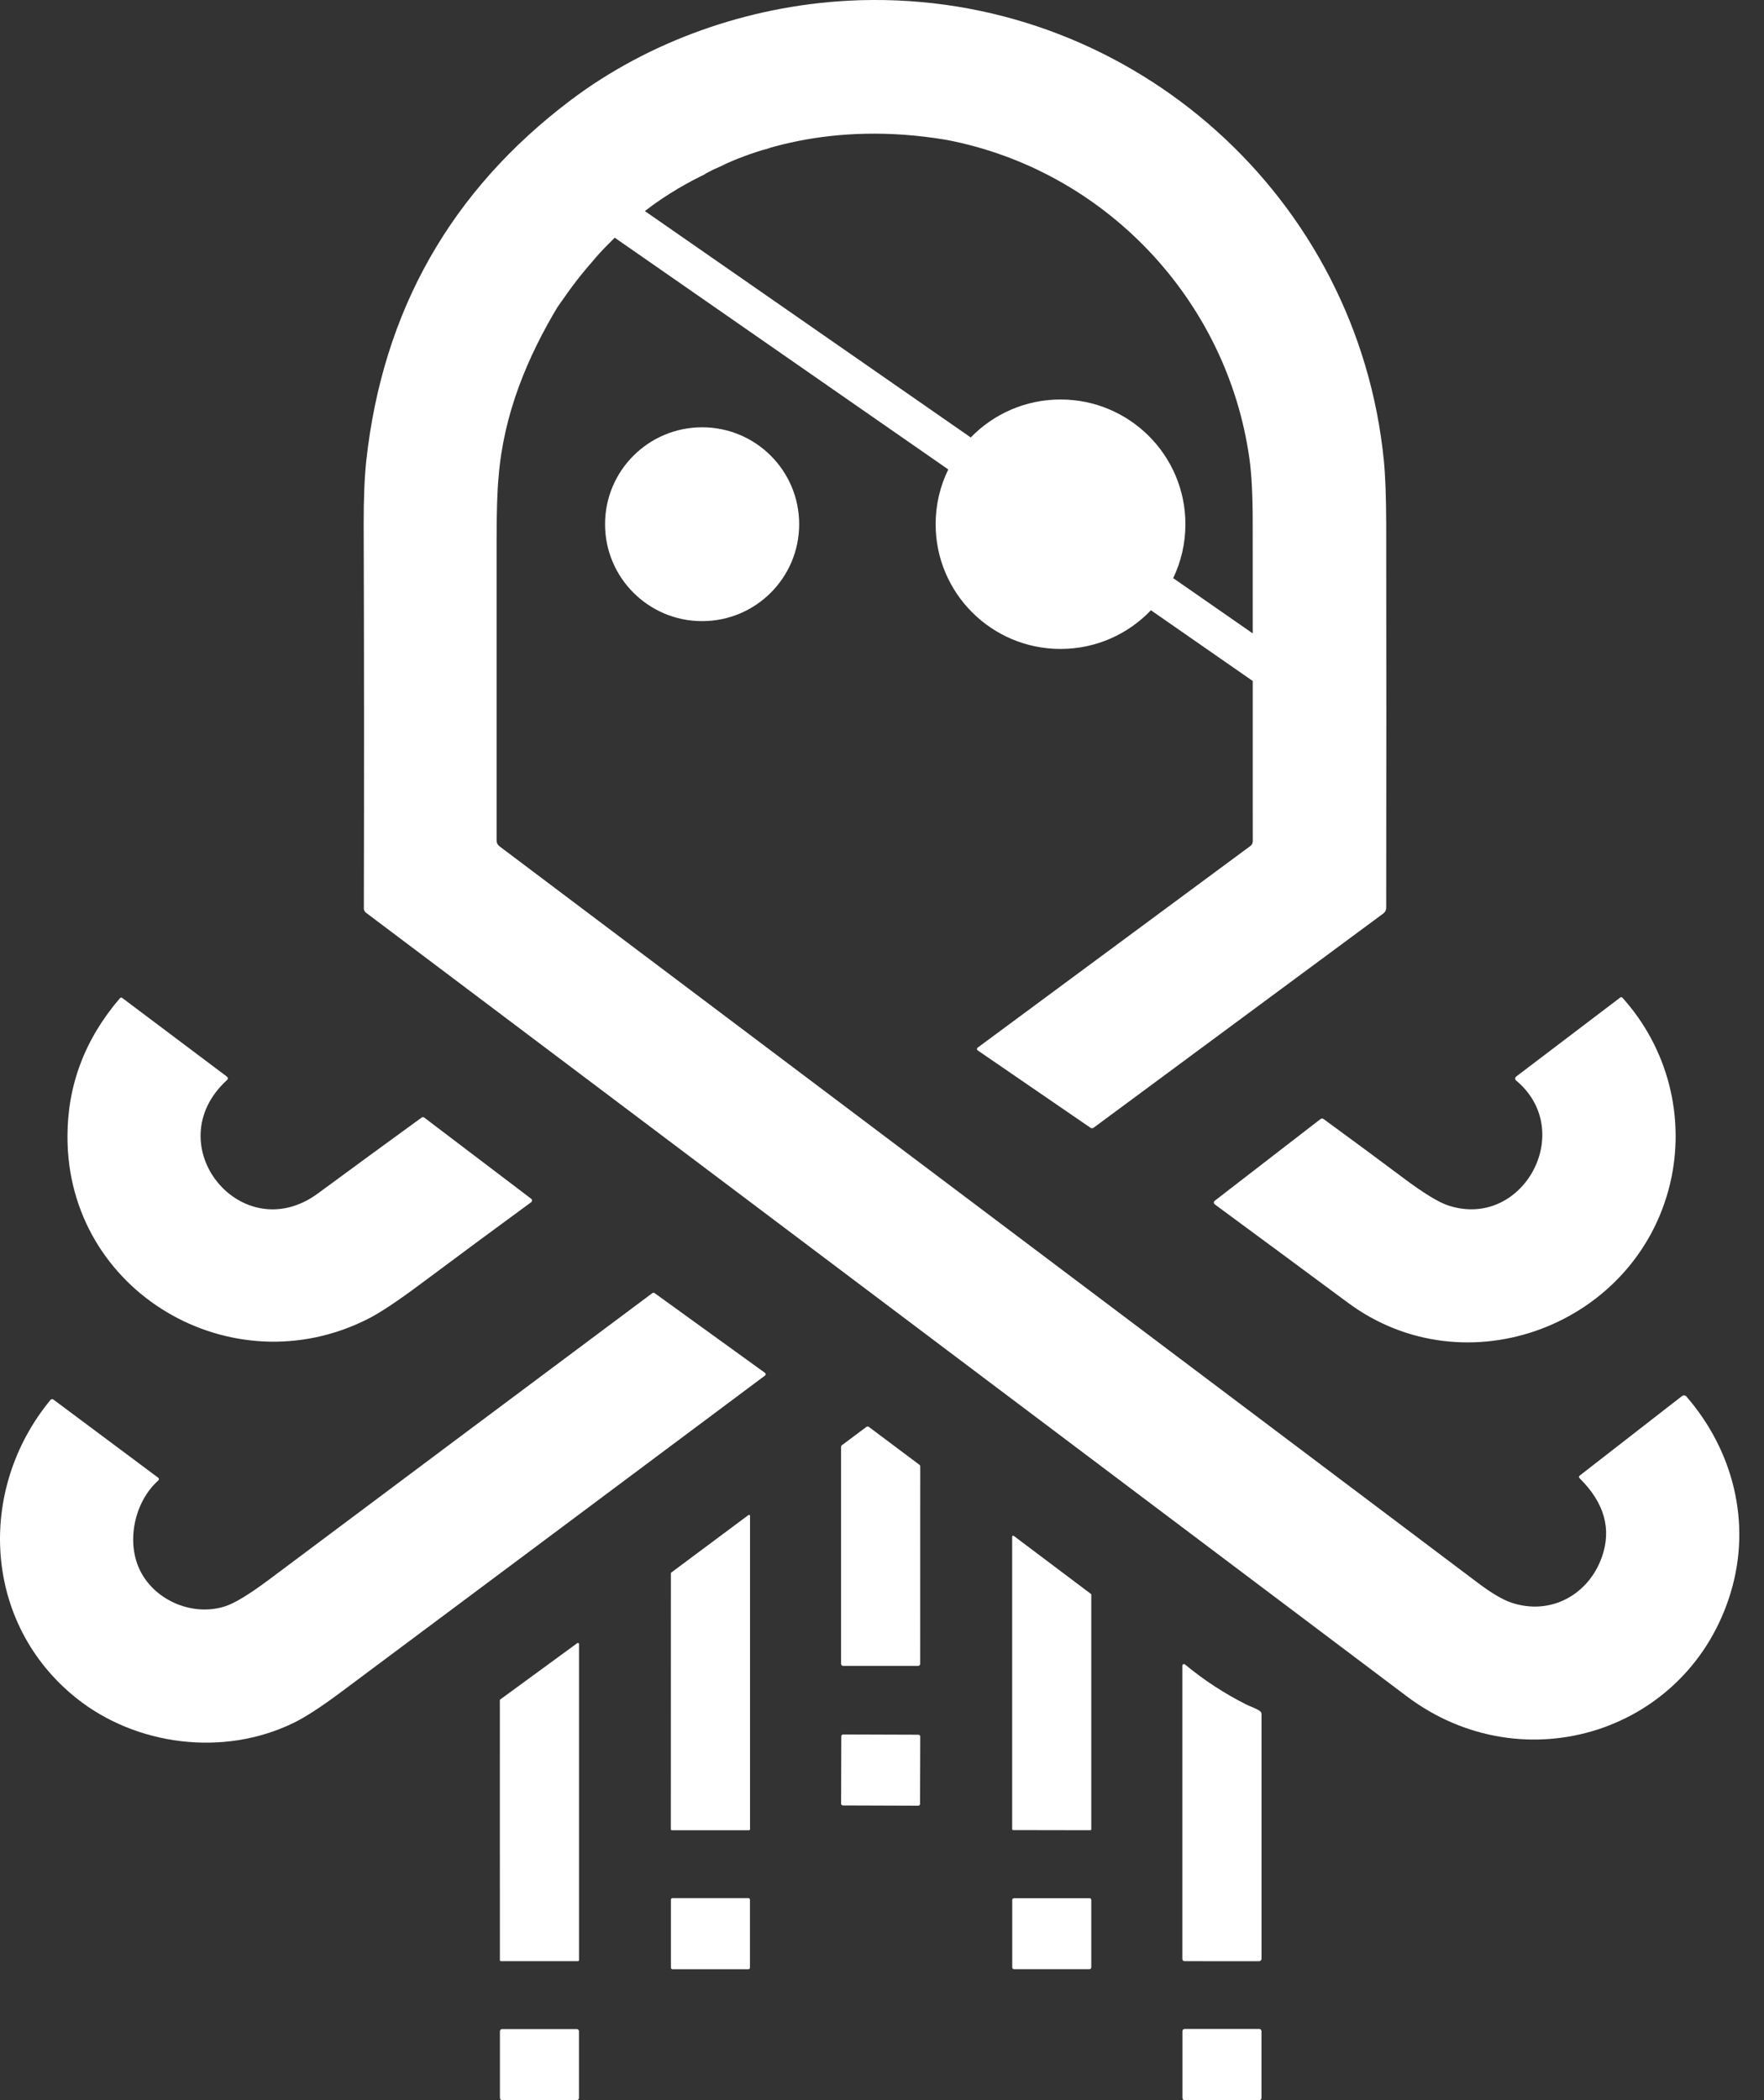
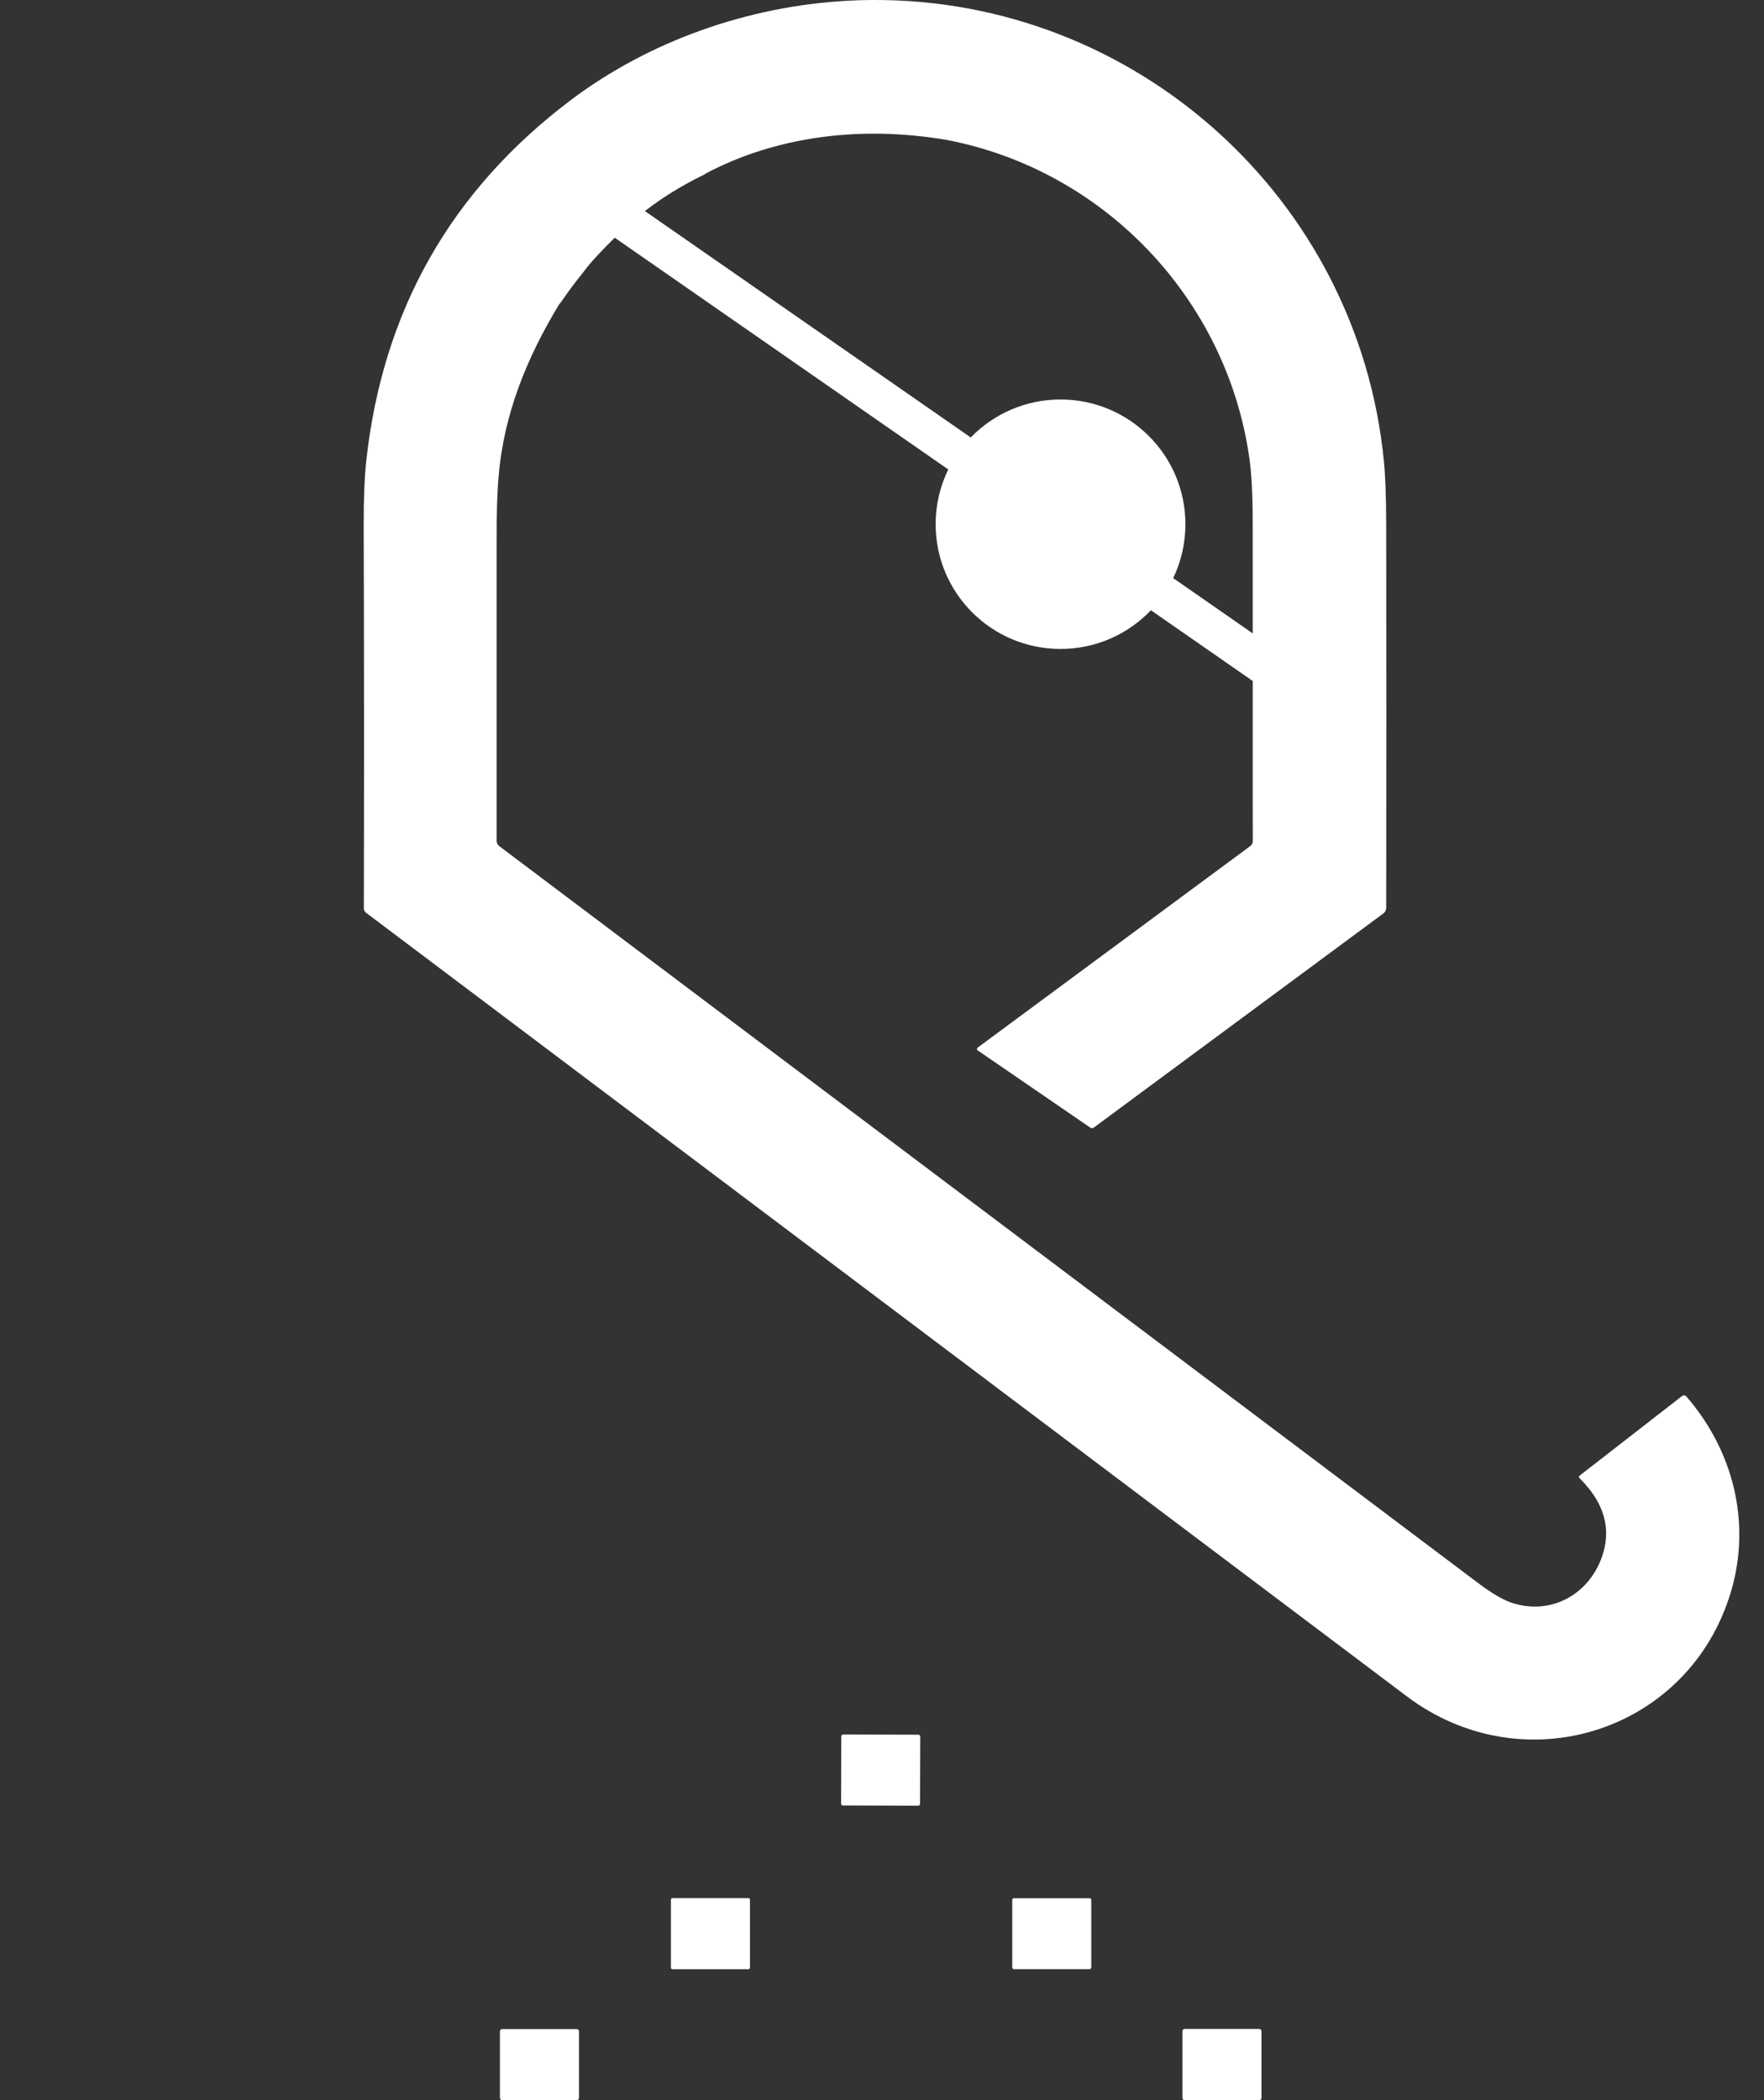
<svg xmlns="http://www.w3.org/2000/svg" width="42" height="50" viewBox="0 0 42 50" fill="none">
  <rect x="0" y="0" width="42" height="50" fill="#333333" stroke="none" />
-   <path d="M16.717 14.788C17.994 14.788 19.028 13.755 19.028 12.48C19.028 11.206 17.994 10.173 16.717 10.173C15.441 10.173 14.406 11.206 14.406 12.48C14.406 13.755 15.441 14.788 16.717 14.788Z" fill="white" style="fill:white;fill-opacity:1;" />
-   <path d="M18.122 3.596C18.194 3.573 18.264 3.546 18.335 3.525C18.317 3.529 18.299 3.533 18.28 3.537C18.227 3.556 18.174 3.576 18.122 3.596ZM16.969 4.047C16.989 4.037 17.007 4.027 17.029 4.016C17.125 3.972 17.222 3.936 17.318 3.896C17.242 3.922 17.167 3.95 17.092 3.979C17.051 4.002 17.01 4.024 16.969 4.047ZM13.392 7.144C13.363 7.182 13.335 7.219 13.306 7.257C13.295 7.277 13.284 7.298 13.273 7.318C13.311 7.259 13.353 7.202 13.392 7.144ZM14.287 6.023C14.213 6.095 14.139 6.168 14.067 6.242C14.003 6.325 13.94 6.408 13.879 6.493C14.01 6.334 14.144 6.176 14.287 6.023Z" fill="white" style="fill:white;fill-opacity:1;" />
  <path fill-rule="evenodd" clip-rule="evenodd" d="M20.175 0.018C20.378 0.006 20.58 0 20.782 0C27.017 -0.032 32.328 4.703 32.949 10.966C32.984 11.321 33.003 11.828 33.005 12.485C33.009 15.53 33.009 18.573 33.005 21.615C33.005 21.64 32.998 21.666 32.987 21.689C32.976 21.712 32.959 21.732 32.938 21.747L26.038 26.849C26.027 26.856 26.014 26.861 26.001 26.861C25.987 26.861 25.975 26.857 25.964 26.85L23.277 25.007C23.272 25.003 23.268 24.998 23.265 24.993C23.262 24.987 23.261 24.981 23.261 24.975C23.261 24.969 23.262 24.962 23.265 24.957L23.269 24.95L23.276 24.943L29.771 20.141C29.781 20.133 29.791 20.124 29.799 20.114L29.813 20.091C29.823 20.071 29.828 20.049 29.828 20.027L29.827 19.038C29.827 18.096 29.827 17.155 29.827 16.213L27.403 14.529C26.861 15.097 26.098 15.45 25.251 15.45C23.608 15.45 22.277 14.12 22.277 12.48C22.277 12.013 22.385 11.57 22.578 11.177L14.636 5.659C14.314 5.981 14.061 6.241 13.879 6.493C13.705 6.705 13.544 6.923 13.392 7.144L13.306 7.257C12.546 8.513 11.991 9.869 11.872 11.347C11.84 11.666 11.824 12.173 11.824 12.866C11.825 15.247 11.825 17.63 11.824 20.013C11.824 20.04 11.83 20.066 11.842 20.089C11.854 20.113 11.871 20.133 11.893 20.149L35.181 37.68C35.509 37.928 35.778 38.087 35.989 38.157C36.914 38.466 37.815 37.974 38.137 37.079C38.377 36.409 38.203 35.782 37.612 35.197C37.586 35.172 37.588 35.148 37.618 35.126L40.047 33.238C40.063 33.226 40.083 33.22 40.103 33.222C40.116 33.224 40.128 33.228 40.139 33.235C40.144 33.239 40.149 33.244 40.153 33.249C41.27 34.537 41.701 36.254 41.214 37.893C40.221 41.237 36.28 42.484 33.495 40.386C25.228 34.161 16.967 27.941 8.713 21.729C8.682 21.705 8.663 21.668 8.663 21.628C8.67 18.584 8.669 15.537 8.659 12.485C8.658 11.864 8.679 11.357 8.721 10.967C9.113 7.399 10.735 4.538 13.586 2.386C15.45 0.98 17.804 0.147 20.175 0.018ZM15.354 5.025L23.113 10.415C23.654 9.858 24.412 9.511 25.251 9.511C26.893 9.511 28.224 10.84 28.224 12.48C28.224 12.94 28.12 13.376 27.933 13.764L29.827 15.08C29.827 14.196 29.826 13.312 29.826 12.428C29.826 11.78 29.799 11.274 29.747 10.912C29.215 7.133 26.304 4.051 22.535 3.33C19.769 2.865 17.795 3.599 16.788 4.139L16.793 4.144C16.451 4.307 15.896 4.604 15.354 5.025Z" fill="white" style="fill:white;fill-opacity:1;" />
-   <path d="M39.764 28.182C38.956 31.561 34.895 33.096 32.089 31.012C31.028 30.226 29.973 29.446 28.922 28.673C28.916 28.668 28.91 28.661 28.907 28.654C28.903 28.647 28.901 28.639 28.901 28.631C28.901 28.622 28.902 28.614 28.906 28.607C28.91 28.6 28.915 28.593 28.922 28.588L31.443 26.641C31.453 26.634 31.465 26.63 31.478 26.63C31.49 26.63 31.502 26.634 31.512 26.641C32.147 27.104 32.784 27.574 33.422 28.052C33.897 28.407 34.248 28.622 34.476 28.698C36.249 29.289 37.548 26.932 36.097 25.724C36.09 25.718 36.085 25.711 36.081 25.703C36.077 25.695 36.075 25.686 36.076 25.677C36.076 25.668 36.078 25.659 36.083 25.651C36.087 25.643 36.093 25.636 36.1 25.63L38.576 23.75C38.596 23.735 38.615 23.738 38.632 23.757C39.165 24.349 39.546 25.061 39.743 25.831C39.94 26.602 39.947 27.408 39.764 28.182ZM5.401 25.717C3.722 27.262 5.759 29.745 7.57 28.413C8.388 27.811 9.209 27.21 10.035 26.61C10.057 26.592 10.081 26.592 10.105 26.61L12.646 28.539C12.653 28.544 12.658 28.55 12.662 28.557C12.665 28.565 12.668 28.573 12.668 28.581C12.668 28.589 12.665 28.597 12.662 28.605C12.658 28.612 12.653 28.618 12.646 28.623C11.771 29.264 10.899 29.908 10.033 30.555C9.479 30.969 9.057 31.25 8.768 31.397C5.522 33.049 1.605 30.765 1.606 27.064C1.606 25.835 2.022 24.736 2.854 23.767C2.871 23.747 2.89 23.744 2.912 23.76L5.396 25.627C5.433 25.655 5.435 25.686 5.401 25.717ZM3.768 35.248C3.191 35.763 2.993 36.736 3.349 37.418C3.717 38.126 4.608 38.485 5.357 38.244C5.588 38.17 5.937 37.957 6.406 37.607C9.443 35.334 12.485 33.06 15.532 30.787C15.54 30.782 15.549 30.778 15.559 30.778C15.569 30.778 15.579 30.782 15.587 30.787L18.215 32.686C18.22 32.69 18.224 32.694 18.227 32.7C18.229 32.705 18.231 32.711 18.231 32.717C18.231 32.723 18.23 32.729 18.227 32.735C18.224 32.74 18.22 32.745 18.215 32.749C14.853 35.261 11.486 37.774 8.113 40.29C7.646 40.638 7.277 40.878 7.004 41.012C5.317 41.841 3.226 41.554 1.819 40.43C-0.405 38.655 -0.564 35.47 1.202 33.329C1.21 33.319 1.222 33.312 1.235 33.311C1.249 33.309 1.262 33.313 1.272 33.321L3.766 35.181C3.771 35.184 3.775 35.189 3.778 35.195C3.781 35.201 3.783 35.207 3.783 35.214C3.784 35.22 3.782 35.227 3.78 35.232C3.777 35.238 3.773 35.244 3.768 35.248ZM21.911 34.913L21.91 39.61C21.91 39.617 21.909 39.624 21.906 39.63C21.903 39.636 21.899 39.642 21.895 39.647C21.89 39.652 21.884 39.656 21.878 39.658C21.871 39.661 21.864 39.662 21.858 39.662H20.076C20.063 39.662 20.05 39.656 20.04 39.647C20.03 39.637 20.025 39.624 20.025 39.61L20.025 34.448C20.025 34.44 20.027 34.432 20.031 34.425C20.035 34.418 20.04 34.411 20.046 34.407L20.627 33.973C20.636 33.966 20.646 33.962 20.658 33.962C20.669 33.962 20.68 33.966 20.689 33.973L21.889 34.872C21.896 34.877 21.901 34.883 21.904 34.89C21.908 34.898 21.911 34.906 21.911 34.913ZM17.858 36.091L17.858 43.55C17.858 43.553 17.858 43.556 17.857 43.559C17.856 43.562 17.854 43.565 17.852 43.567C17.849 43.569 17.847 43.571 17.844 43.573C17.841 43.574 17.837 43.575 17.834 43.575H15.997C15.993 43.575 15.99 43.574 15.987 43.573C15.984 43.572 15.981 43.57 15.979 43.567C15.977 43.565 15.975 43.562 15.974 43.559C15.972 43.556 15.972 43.553 15.972 43.55L15.973 37.459C15.972 37.455 15.973 37.451 15.975 37.448C15.977 37.444 15.98 37.441 15.983 37.439L17.819 36.071C17.823 36.068 17.827 36.066 17.832 36.066C17.836 36.066 17.841 36.066 17.845 36.069C17.849 36.071 17.852 36.074 17.854 36.078C17.857 36.082 17.858 36.086 17.858 36.091ZM25.983 37.965V43.55C25.983 43.553 25.982 43.556 25.981 43.559C25.98 43.562 25.978 43.565 25.976 43.567C25.974 43.569 25.971 43.571 25.968 43.572C25.965 43.573 25.962 43.574 25.959 43.574L24.122 43.571C24.119 43.571 24.116 43.57 24.113 43.569C24.11 43.568 24.108 43.566 24.106 43.564C24.103 43.562 24.102 43.559 24.101 43.556C24.099 43.553 24.099 43.55 24.099 43.547V36.586C24.099 36.581 24.1 36.577 24.102 36.573C24.104 36.569 24.108 36.566 24.112 36.564C24.116 36.562 24.12 36.561 24.125 36.562C24.129 36.562 24.133 36.564 24.137 36.566L25.973 37.947C25.976 37.949 25.978 37.952 25.98 37.955C25.981 37.958 25.983 37.962 25.983 37.965ZM13.786 39.14V46.666C13.786 46.673 13.783 46.68 13.778 46.684C13.773 46.689 13.767 46.692 13.76 46.692H11.927C11.92 46.692 11.914 46.689 11.909 46.684C11.904 46.679 11.902 46.673 11.902 46.666L11.901 40.48C11.901 40.477 11.902 40.472 11.904 40.469C11.906 40.465 11.909 40.462 11.912 40.46L13.746 39.119C13.75 39.117 13.755 39.115 13.759 39.115C13.764 39.115 13.768 39.116 13.772 39.118C13.776 39.12 13.779 39.123 13.782 39.127C13.784 39.131 13.785 39.135 13.786 39.14ZM29.679 40.584C29.751 40.621 29.911 40.673 29.998 40.737C30.024 40.755 30.036 40.781 30.036 40.812V46.632C30.036 46.64 30.035 46.648 30.032 46.655C30.029 46.662 30.025 46.669 30.019 46.675C30.014 46.68 30.007 46.685 30 46.688C29.993 46.691 29.985 46.693 29.977 46.693L28.209 46.692C28.17 46.691 28.151 46.672 28.151 46.634V39.656C28.151 39.649 28.153 39.642 28.157 39.636C28.161 39.63 28.167 39.625 28.174 39.622C28.18 39.619 28.188 39.618 28.195 39.619C28.203 39.62 28.21 39.623 28.215 39.628C28.669 40.004 29.157 40.322 29.679 40.584Z" fill="white" style="fill:white;fill-opacity:1;" />
  <path d="M21.867 41.3L20.076 41.294C20.051 41.294 20.031 41.314 20.031 41.338L20.026 42.939C20.025 42.964 20.045 42.984 20.07 42.984L21.861 42.99C21.886 42.99 21.906 42.97 21.906 42.946L21.911 41.345C21.912 41.32 21.892 41.3 21.867 41.3Z" fill="white" style="fill:white;fill-opacity:1;" />
  <path d="M17.819 45.19H16.011C15.991 45.19 15.974 45.206 15.974 45.227V46.846C15.974 46.867 15.991 46.883 16.011 46.883H17.819C17.839 46.883 17.856 46.867 17.856 46.846V45.227C17.856 45.206 17.839 45.19 17.819 45.19Z" fill="white" style="fill:white;fill-opacity:1;" />
  <path d="M25.94 45.192H24.144C24.12 45.192 24.101 45.211 24.101 45.234V46.839C24.101 46.863 24.12 46.882 24.144 46.882H25.94C25.964 46.882 25.983 46.863 25.983 46.839V45.234C25.983 45.211 25.964 45.192 25.94 45.192Z" fill="white" style="fill:white;fill-opacity:1;" />
  <path d="M13.735 48.309H11.954C11.926 48.309 11.903 48.332 11.903 48.359V49.949C11.903 49.977 11.926 49.999 11.954 49.999H13.735C13.762 49.999 13.785 49.977 13.785 49.949V48.359C13.785 48.332 13.762 48.309 13.735 48.309Z" fill="white" style="fill:white;fill-opacity:1;" />
  <path d="M29.984 48.306H28.204C28.176 48.306 28.153 48.329 28.153 48.357V49.949C28.153 49.977 28.176 50 28.204 50H29.984C30.012 50 30.035 49.977 30.035 49.949V48.357C30.035 48.329 30.012 48.306 29.984 48.306Z" fill="white" style="fill:white;fill-opacity:1;" />
</svg>